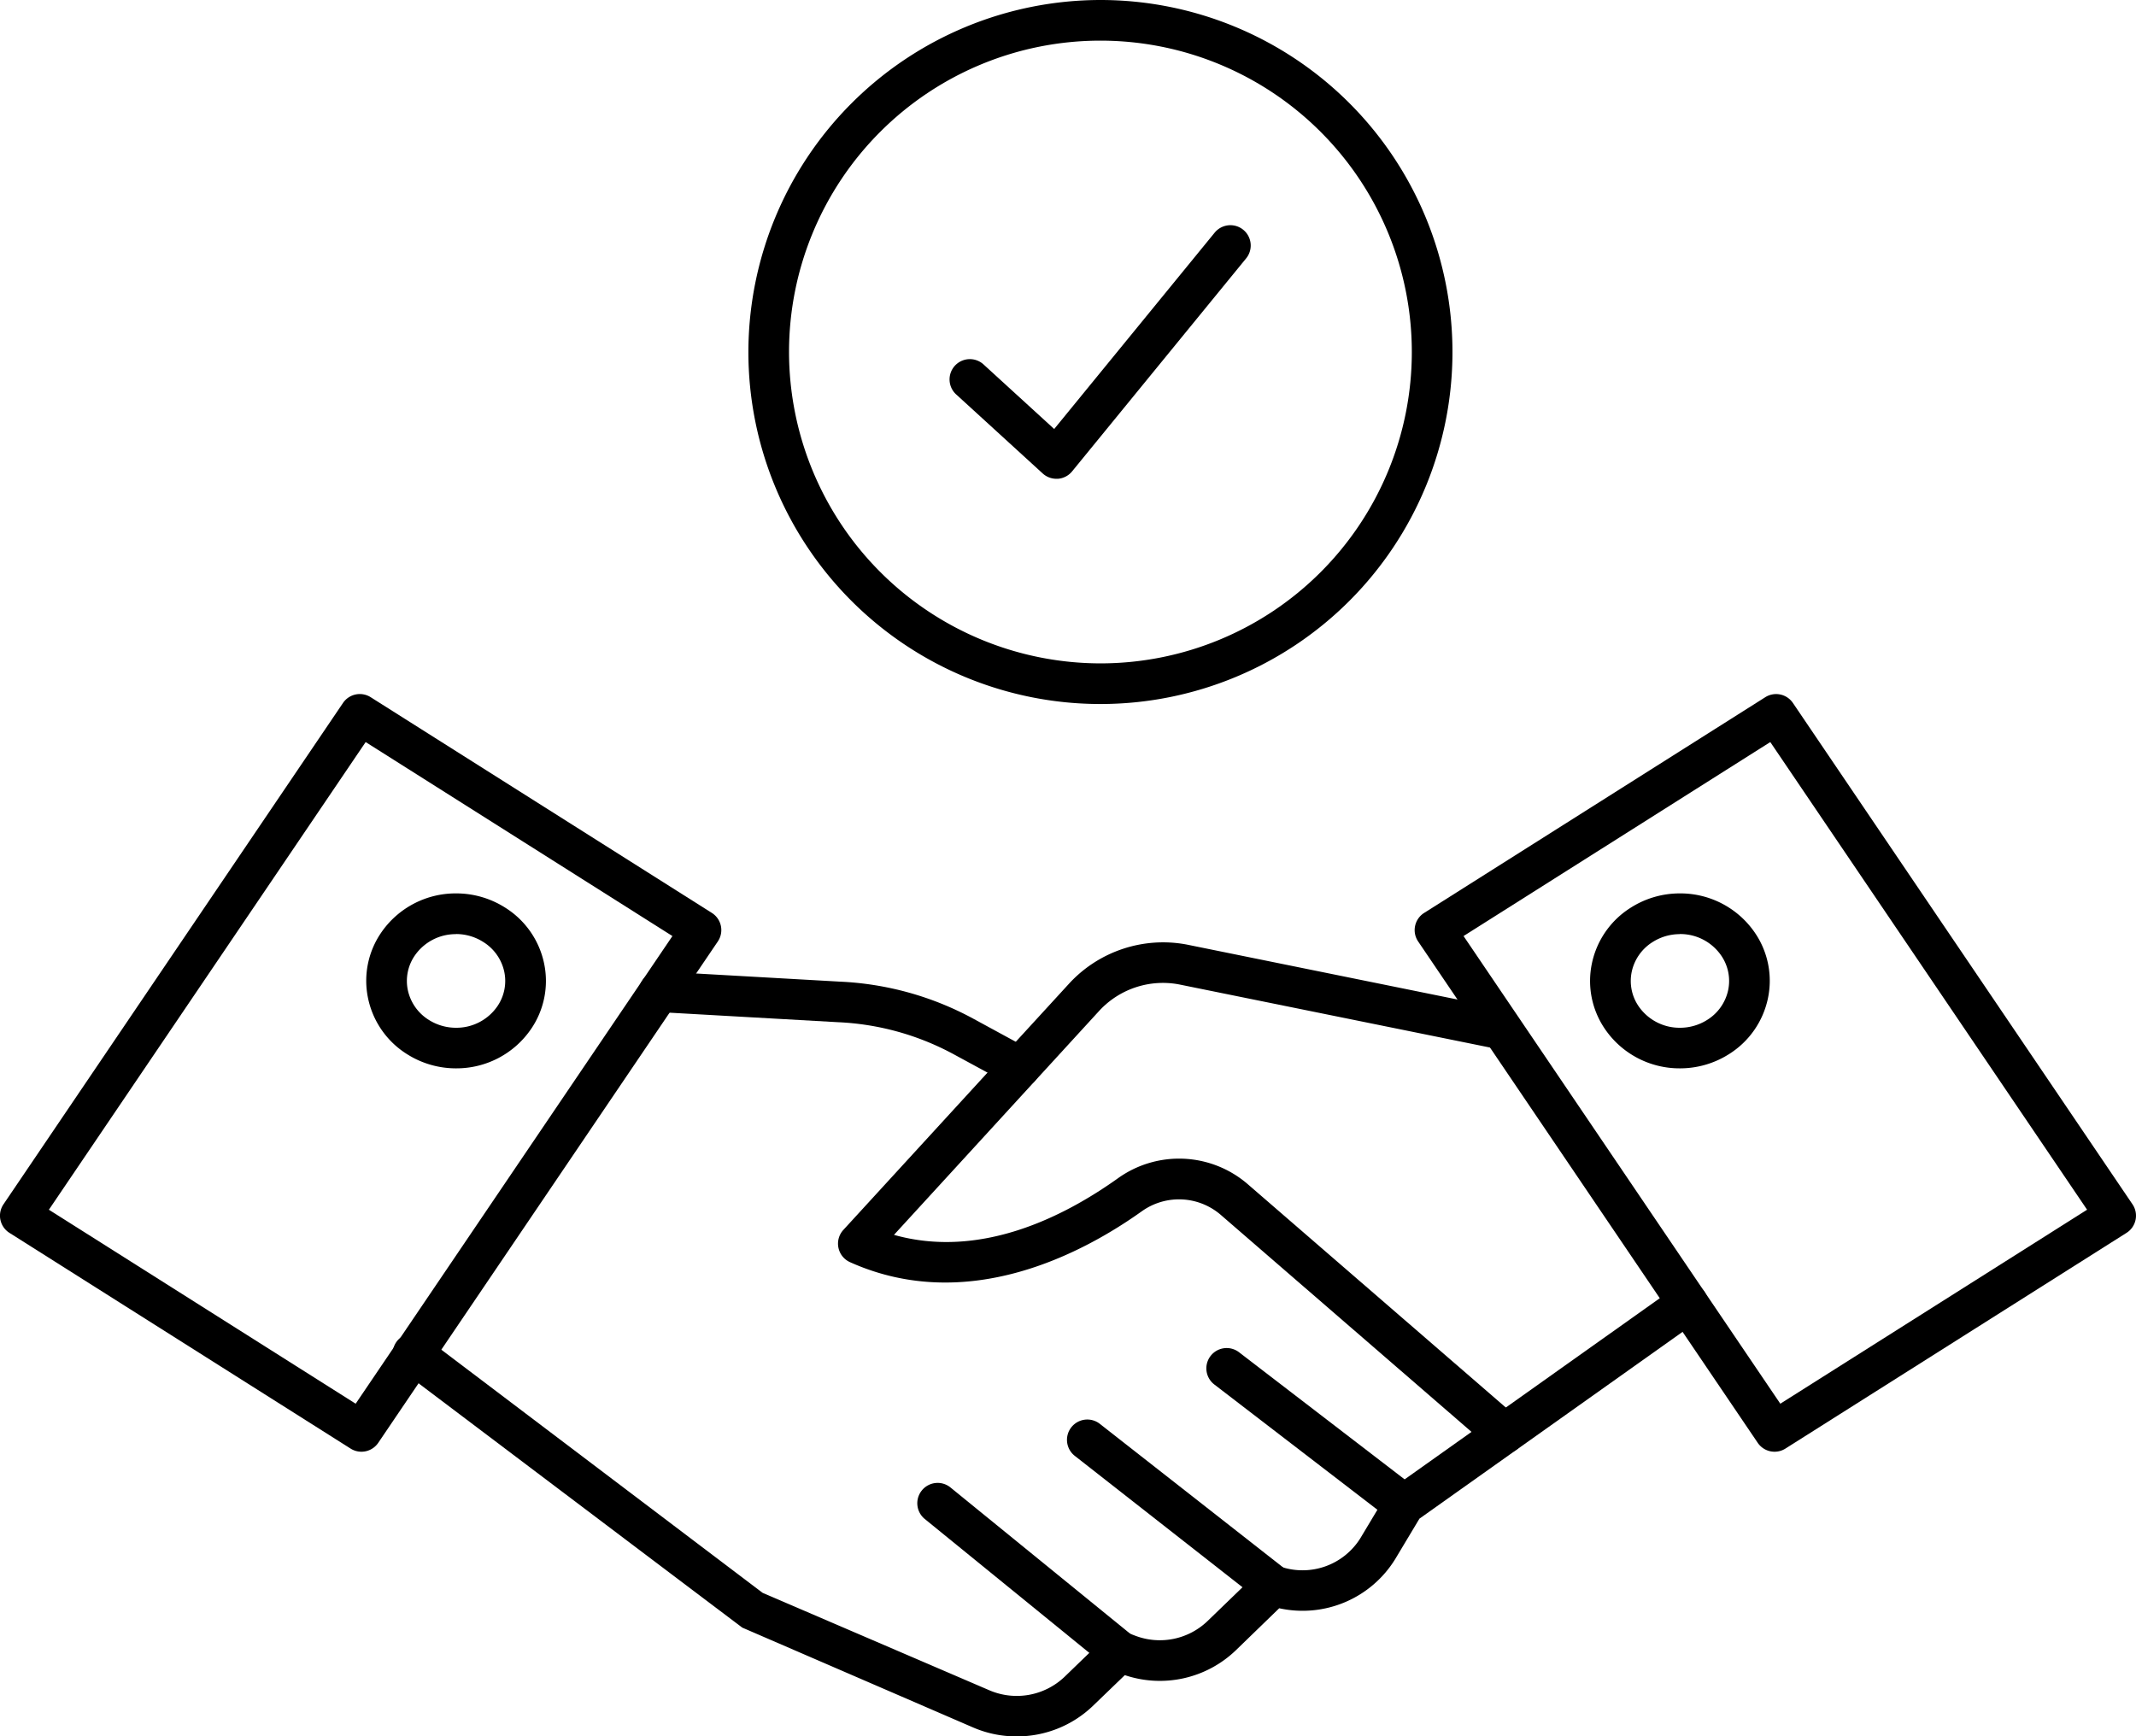
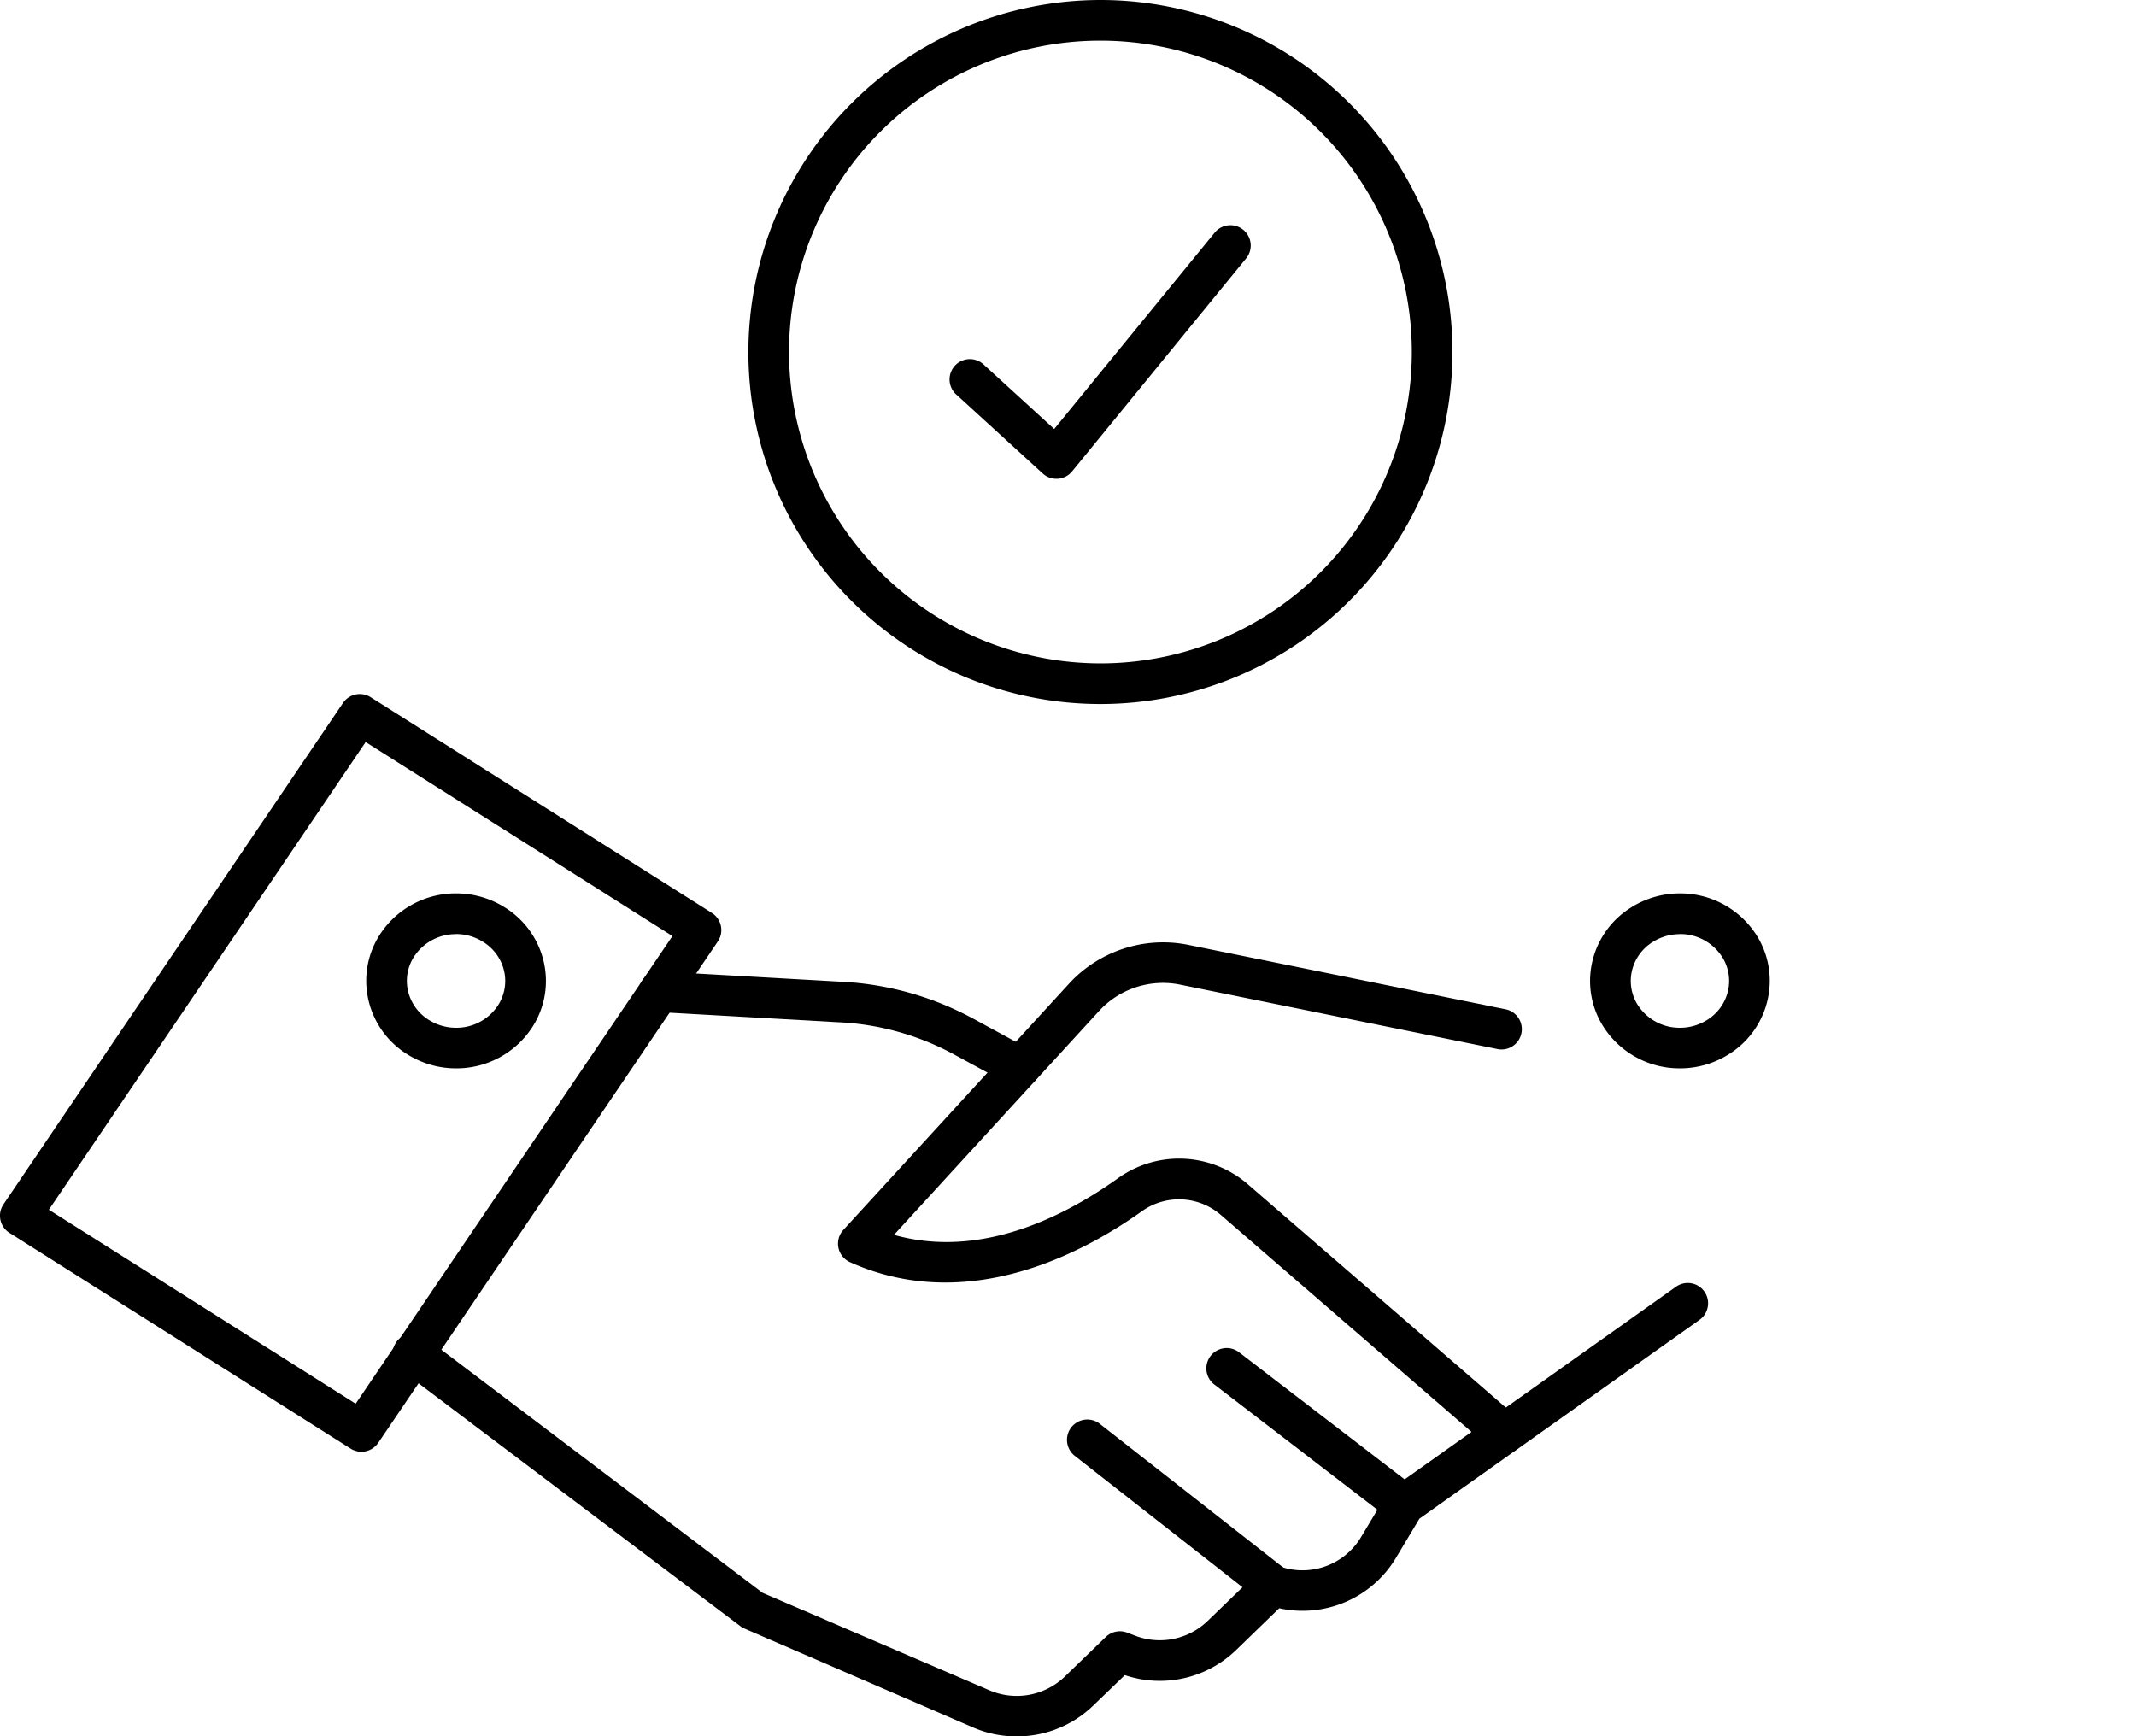
<svg xmlns="http://www.w3.org/2000/svg" width="85.935" height="69.864" viewBox="0 0 85.935 69.864">
  <g id="date-box_icon05" transform="translate(-942.825 -4592.799)">
    <path id="パス_2313" data-name="パス 2313" d="M14.541,132.979a.814.814,0,0,1-.436-.127L.381,124.173a.817.817,0,0,1-.24-1.149L13.8,102.853a.817.817,0,0,1,1.114-.232L28.64,111.3a.817.817,0,0,1,.24,1.149L15.219,132.62A.817.817,0,0,1,14.541,132.979ZM1.968,123.242l12.342,7.805,12.744-18.816-12.342-7.805Z" transform="translate(942.824 4518.23)" />
-     <path id="パス_2314" data-name="パス 2314" d="M57.69,138.97a3.671,3.671,0,0,1-1.965-.568,3.492,3.492,0,0,1-1.573-2.25,3.422,3.422,0,0,1,.525-2.639,3.633,3.633,0,0,1,3.019-1.582,3.67,3.67,0,0,1,1.965.568,3.492,3.492,0,0,1,1.573,2.25,3.422,3.422,0,0,1-.525,2.639A3.632,3.632,0,0,1,57.69,138.97Zm.005-5.4a2,2,0,0,0-1.665.864,1.8,1.8,0,0,0-.278,1.388,1.871,1.871,0,0,0,.846,1.2,2.039,2.039,0,0,0,1.091.315,2,2,0,0,0,1.665-.864,1.8,1.8,0,0,0,.278-1.388,1.871,1.871,0,0,0-.846-1.2A2.038,2.038,0,0,0,57.695,133.566Z" transform="translate(903.481 4496.814)" />
+     <path id="パス_2314" data-name="パス 2314" d="M57.69,138.97a3.671,3.671,0,0,1-1.965-.568,3.492,3.492,0,0,1-1.573-2.25,3.422,3.422,0,0,1,.525-2.639,3.633,3.633,0,0,1,3.019-1.582,3.67,3.67,0,0,1,1.965.568,3.492,3.492,0,0,1,1.573,2.25,3.422,3.422,0,0,1-.525,2.639A3.632,3.632,0,0,1,57.69,138.97Zm.005-5.4a2,2,0,0,0-1.665.864,1.8,1.8,0,0,0-.278,1.388,1.871,1.871,0,0,0,.846,1.2,2.039,2.039,0,0,0,1.091.315,2,2,0,0,0,1.665-.864,1.8,1.8,0,0,0,.278-1.388,1.871,1.871,0,0,0-.846-1.2A2.038,2.038,0,0,0,57.695,133.566" transform="translate(903.481 4496.814)" />
    <path id="パス_2315" data-name="パス 2315" d="M83.163,207.694a4.392,4.392,0,0,1-1.745-.358l-9.29-4.019L58.417,192.968a.817.817,0,1,1,.987-1.3l13.543,10.25,9.121,3.92a2.789,2.789,0,0,0,3.018-.534l1.666-1.61a.817.817,0,0,1,.859-.176l.319.122a2.772,2.772,0,0,0,2.908-.579l2.089-2.019a.817.817,0,0,1,.833-.186A2.742,2.742,0,0,0,97,199.711l1.057-1.764a.817.817,0,0,1,.228-.246l11.409-8.1a.817.817,0,1,1,.946,1.333l-11.269,8-.969,1.617a4.377,4.377,0,0,1-4.672,1.987l-1.754,1.7a4.411,4.411,0,0,1-4.457.991l-1.3,1.252A4.409,4.409,0,0,1,83.163,207.694Z" transform="translate(900.56 4454.969)" />
-     <path id="線_79" data-name="線 79" d="M5.147,4.6a.814.814,0,0,1-.515-.183L-2.7-1.549A.817.817,0,0,1-2.817-2.7a.817.817,0,0,1,1.15-.118L5.664,3.149A.817.817,0,0,1,5.147,4.6Z" transform="translate(982.731 4655.465)" />
    <path id="線_80" data-name="線 80" d="M5.3,4.5a.814.814,0,0,1-.5-.174L-2.687-1.539a.817.817,0,0,1-.139-1.148.817.817,0,0,1,1.148-.139L5.807,3.038A.817.817,0,0,1,5.3,4.5Z" transform="translate(988.752 4652.914)" />
    <path id="線_81" data-name="線 81" d="M4.955,4.116a.814.814,0,0,1-.5-.169L-2.681-1.534a.817.817,0,0,1-.15-1.146.817.817,0,0,1,1.146-.15L5.453,2.65a.817.817,0,0,1-.5,1.466Z" transform="translate(994.359 4650.037)" />
    <path id="パス_2316" data-name="パス 2316" d="M150.552,159.744a.814.814,0,0,1-.535-.2l-10.883-9.419a2.573,2.573,0,0,0-3.149-.149c-2.356,1.684-7.015,4.191-11.756,2.061a.817.817,0,0,1-.268-1.3l9.1-9.93a5.142,5.142,0,0,1,4.713-1.55l12.86,2.611a.817.817,0,0,1-.325,1.6l-12.848-2.608a3.491,3.491,0,0,0-3.194,1.049l-8.271,9.029c3.423.963,6.757-.663,9.043-2.3a4.224,4.224,0,0,1,5.17.243l10.883,9.419a.817.817,0,0,1-.535,1.436Z" transform="translate(852.795 4491.546)" />
    <path id="パス_2317" data-name="パス 2317" d="M109.678,148.118a.814.814,0,0,1-.39-.1L107,146.777a10.765,10.765,0,0,0-4.656-1.286l-7.232-.409a.817.817,0,0,1,.092-1.632l7.221.409a12.4,12.4,0,0,1,5.355,1.482l2.284,1.242a.818.818,0,0,1-.391,1.536Z" transform="translate(874.186 4488.436)" />
-     <path id="パス_2318" data-name="パス 2318" d="M223.361,132.979a.817.817,0,0,1-.677-.359l-13.661-20.17a.817.817,0,0,1,.24-1.149l13.724-8.679a.817.817,0,0,1,1.114.232l13.661,20.17a.817.817,0,0,1-.24,1.149L223.8,132.852A.814.814,0,0,1,223.361,132.979Zm-12.512-20.748,12.744,18.816,12.342-7.805L223.19,104.426Z" transform="translate(790.857 4518.23)" />
    <path id="パス_2319" data-name="パス 2319" d="M238.4,138.97h0a3.633,3.633,0,0,1-3.019-1.582,3.423,3.423,0,0,1-.525-2.639,3.492,3.492,0,0,1,1.573-2.25,3.67,3.67,0,0,1,1.965-.568,3.633,3.633,0,0,1,3.019,1.582,3.422,3.422,0,0,1,.525,2.639,3.492,3.492,0,0,1-1.573,2.25A3.671,3.671,0,0,1,238.4,138.97Zm-.005-5.4a2.038,2.038,0,0,0-1.091.315,1.871,1.871,0,0,0-.846,1.2,1.8,1.8,0,0,0,.278,1.388,2,2,0,0,0,1.665.864,2.039,2.039,0,0,0,1.091-.315,1.871,1.871,0,0,0,.846-1.2,1.8,1.8,0,0,0-.278-1.388A2,2,0,0,0,238.393,133.566Z" transform="translate(772.014 4496.814)" />
    <path id="楕円形_83" data-name="楕円形 83" d="M11.163-3A14.163,14.163,0,1,1-3,11.163,14.179,14.179,0,0,1,11.163-3Zm0,26.691A12.528,12.528,0,1,0-1.365,11.163,12.542,12.542,0,0,0,11.163,23.691Z" transform="translate(975.934 4595.799)" />
    <path id="パス_2320" data-name="パス 2320" d="M144.562,43.459a.817.817,0,0,1-.551-.214l-3.46-3.161a.817.817,0,1,1,1.1-1.207l2.822,2.579,6.456-7.9a.817.817,0,1,1,1.266,1.035l-7,8.568a.817.817,0,0,1-.574.3Z" transform="translate(840.764 4568.604)" />
  </g>
</svg>